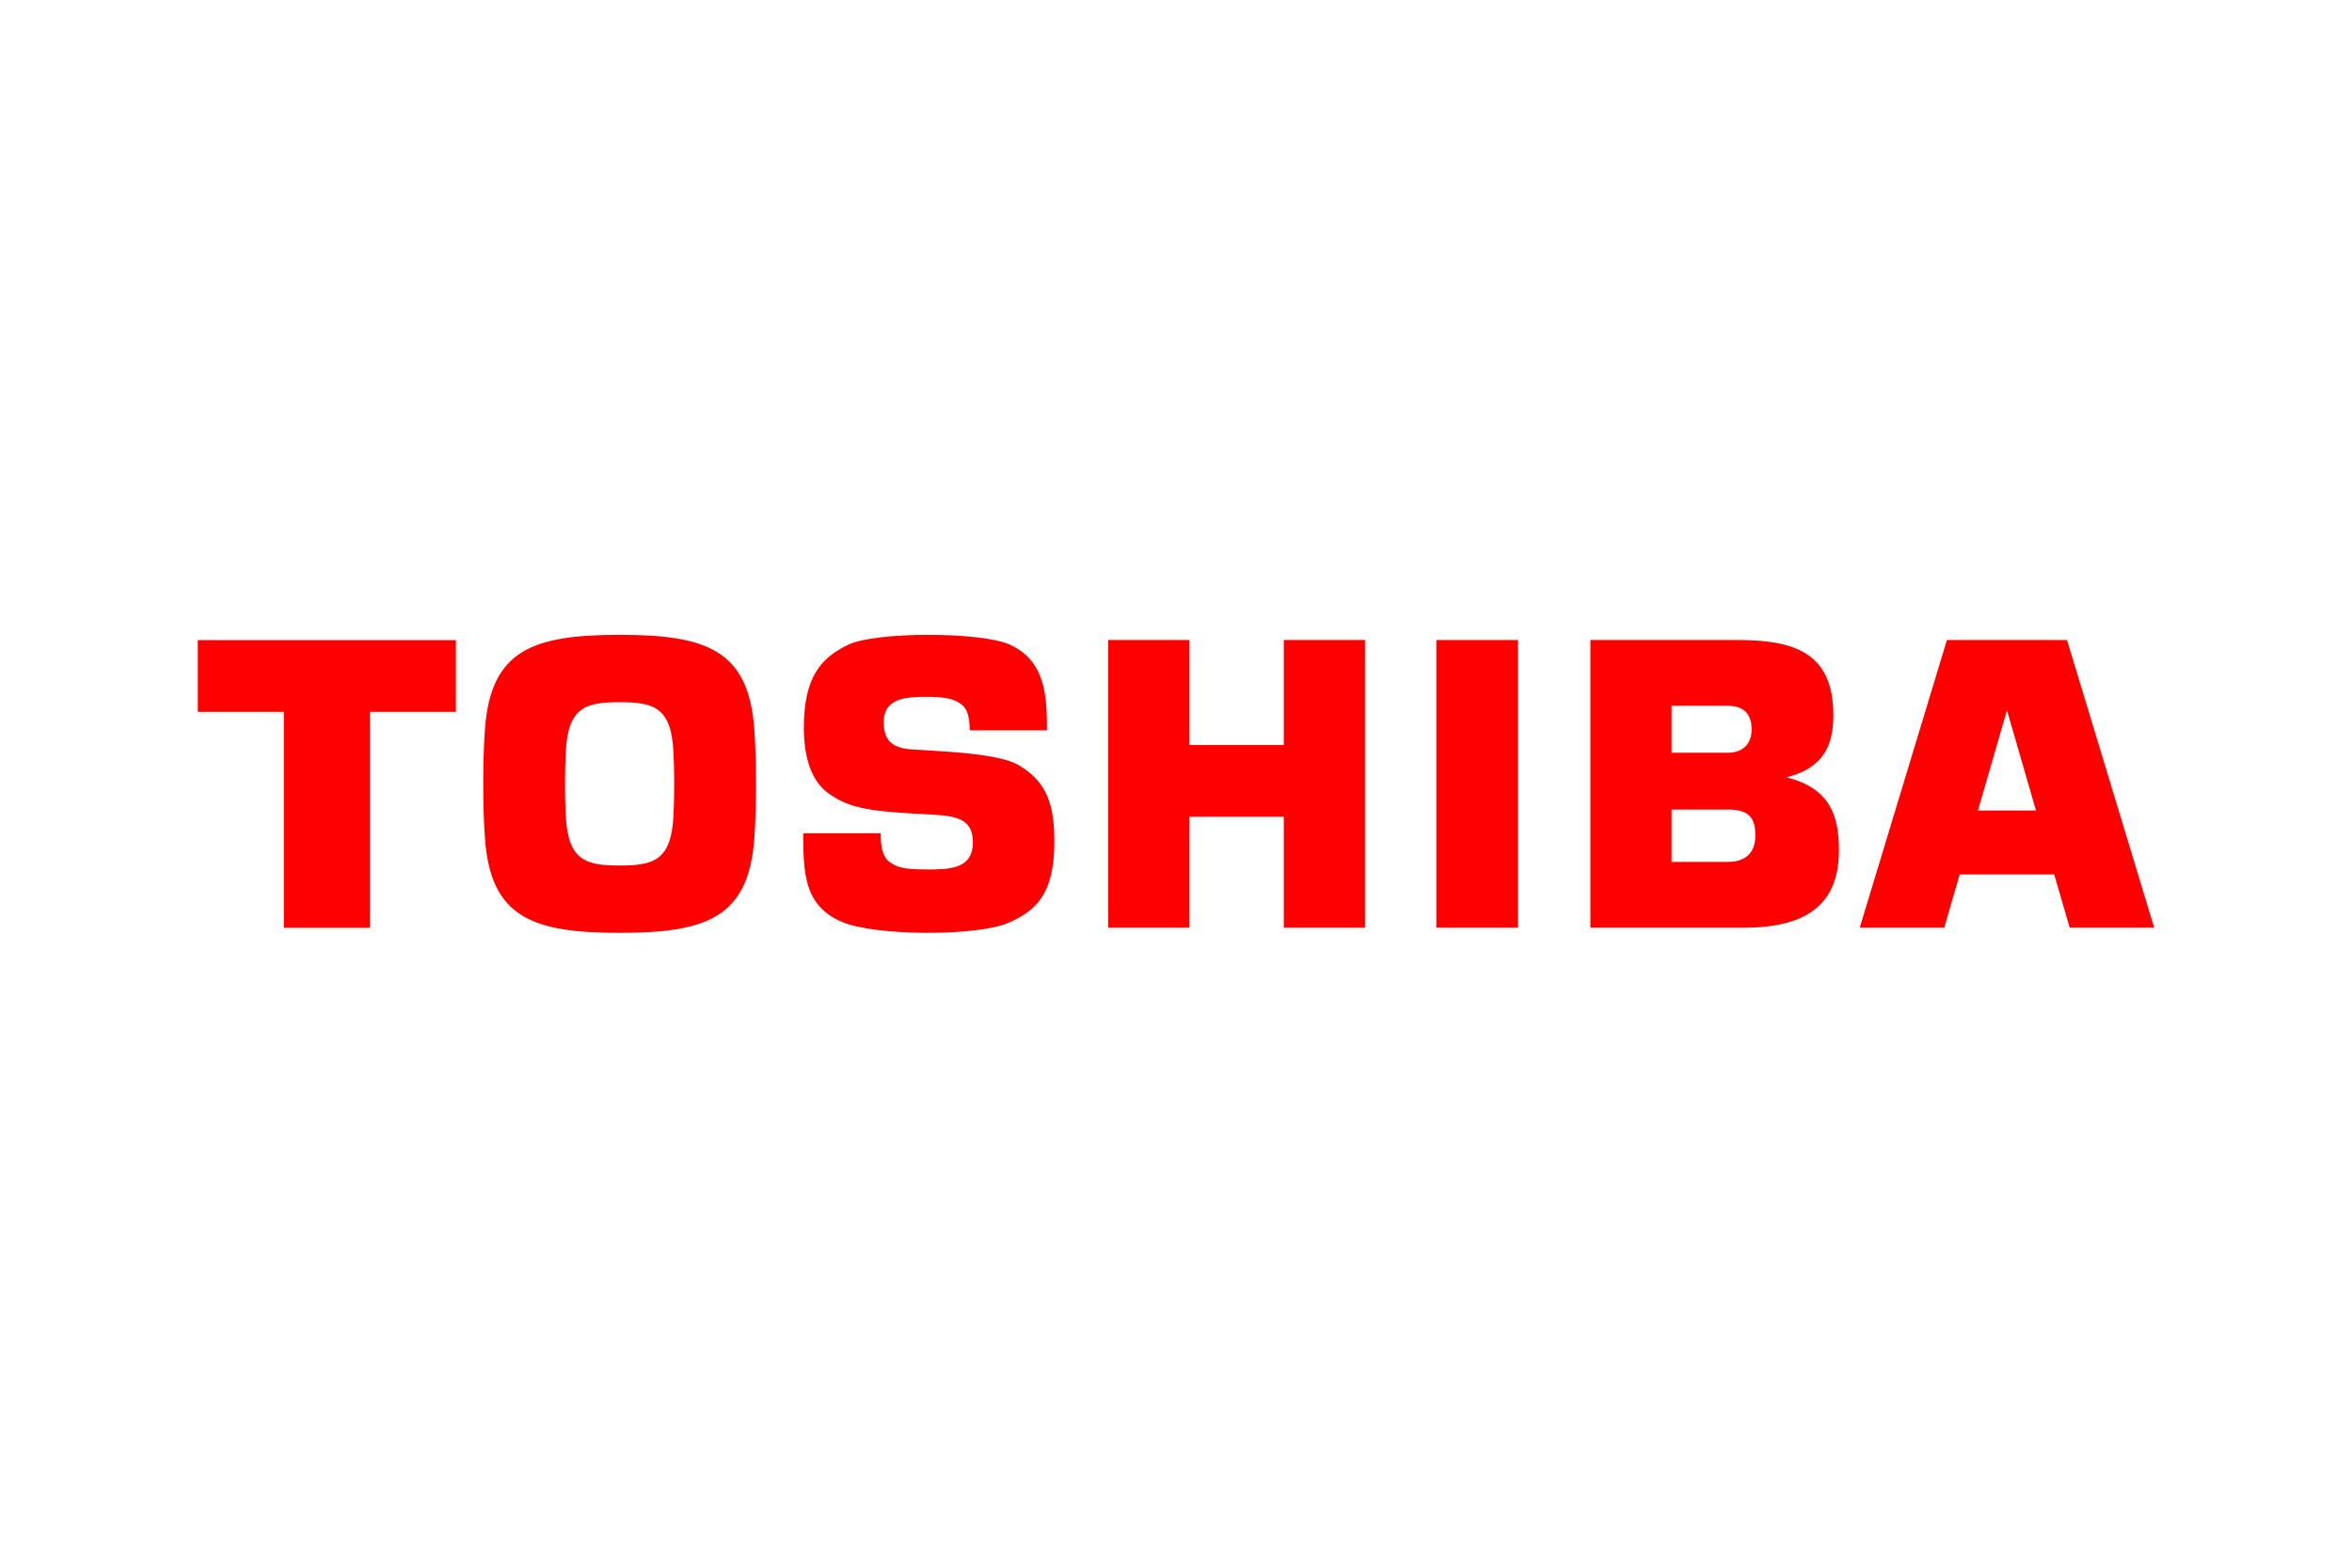
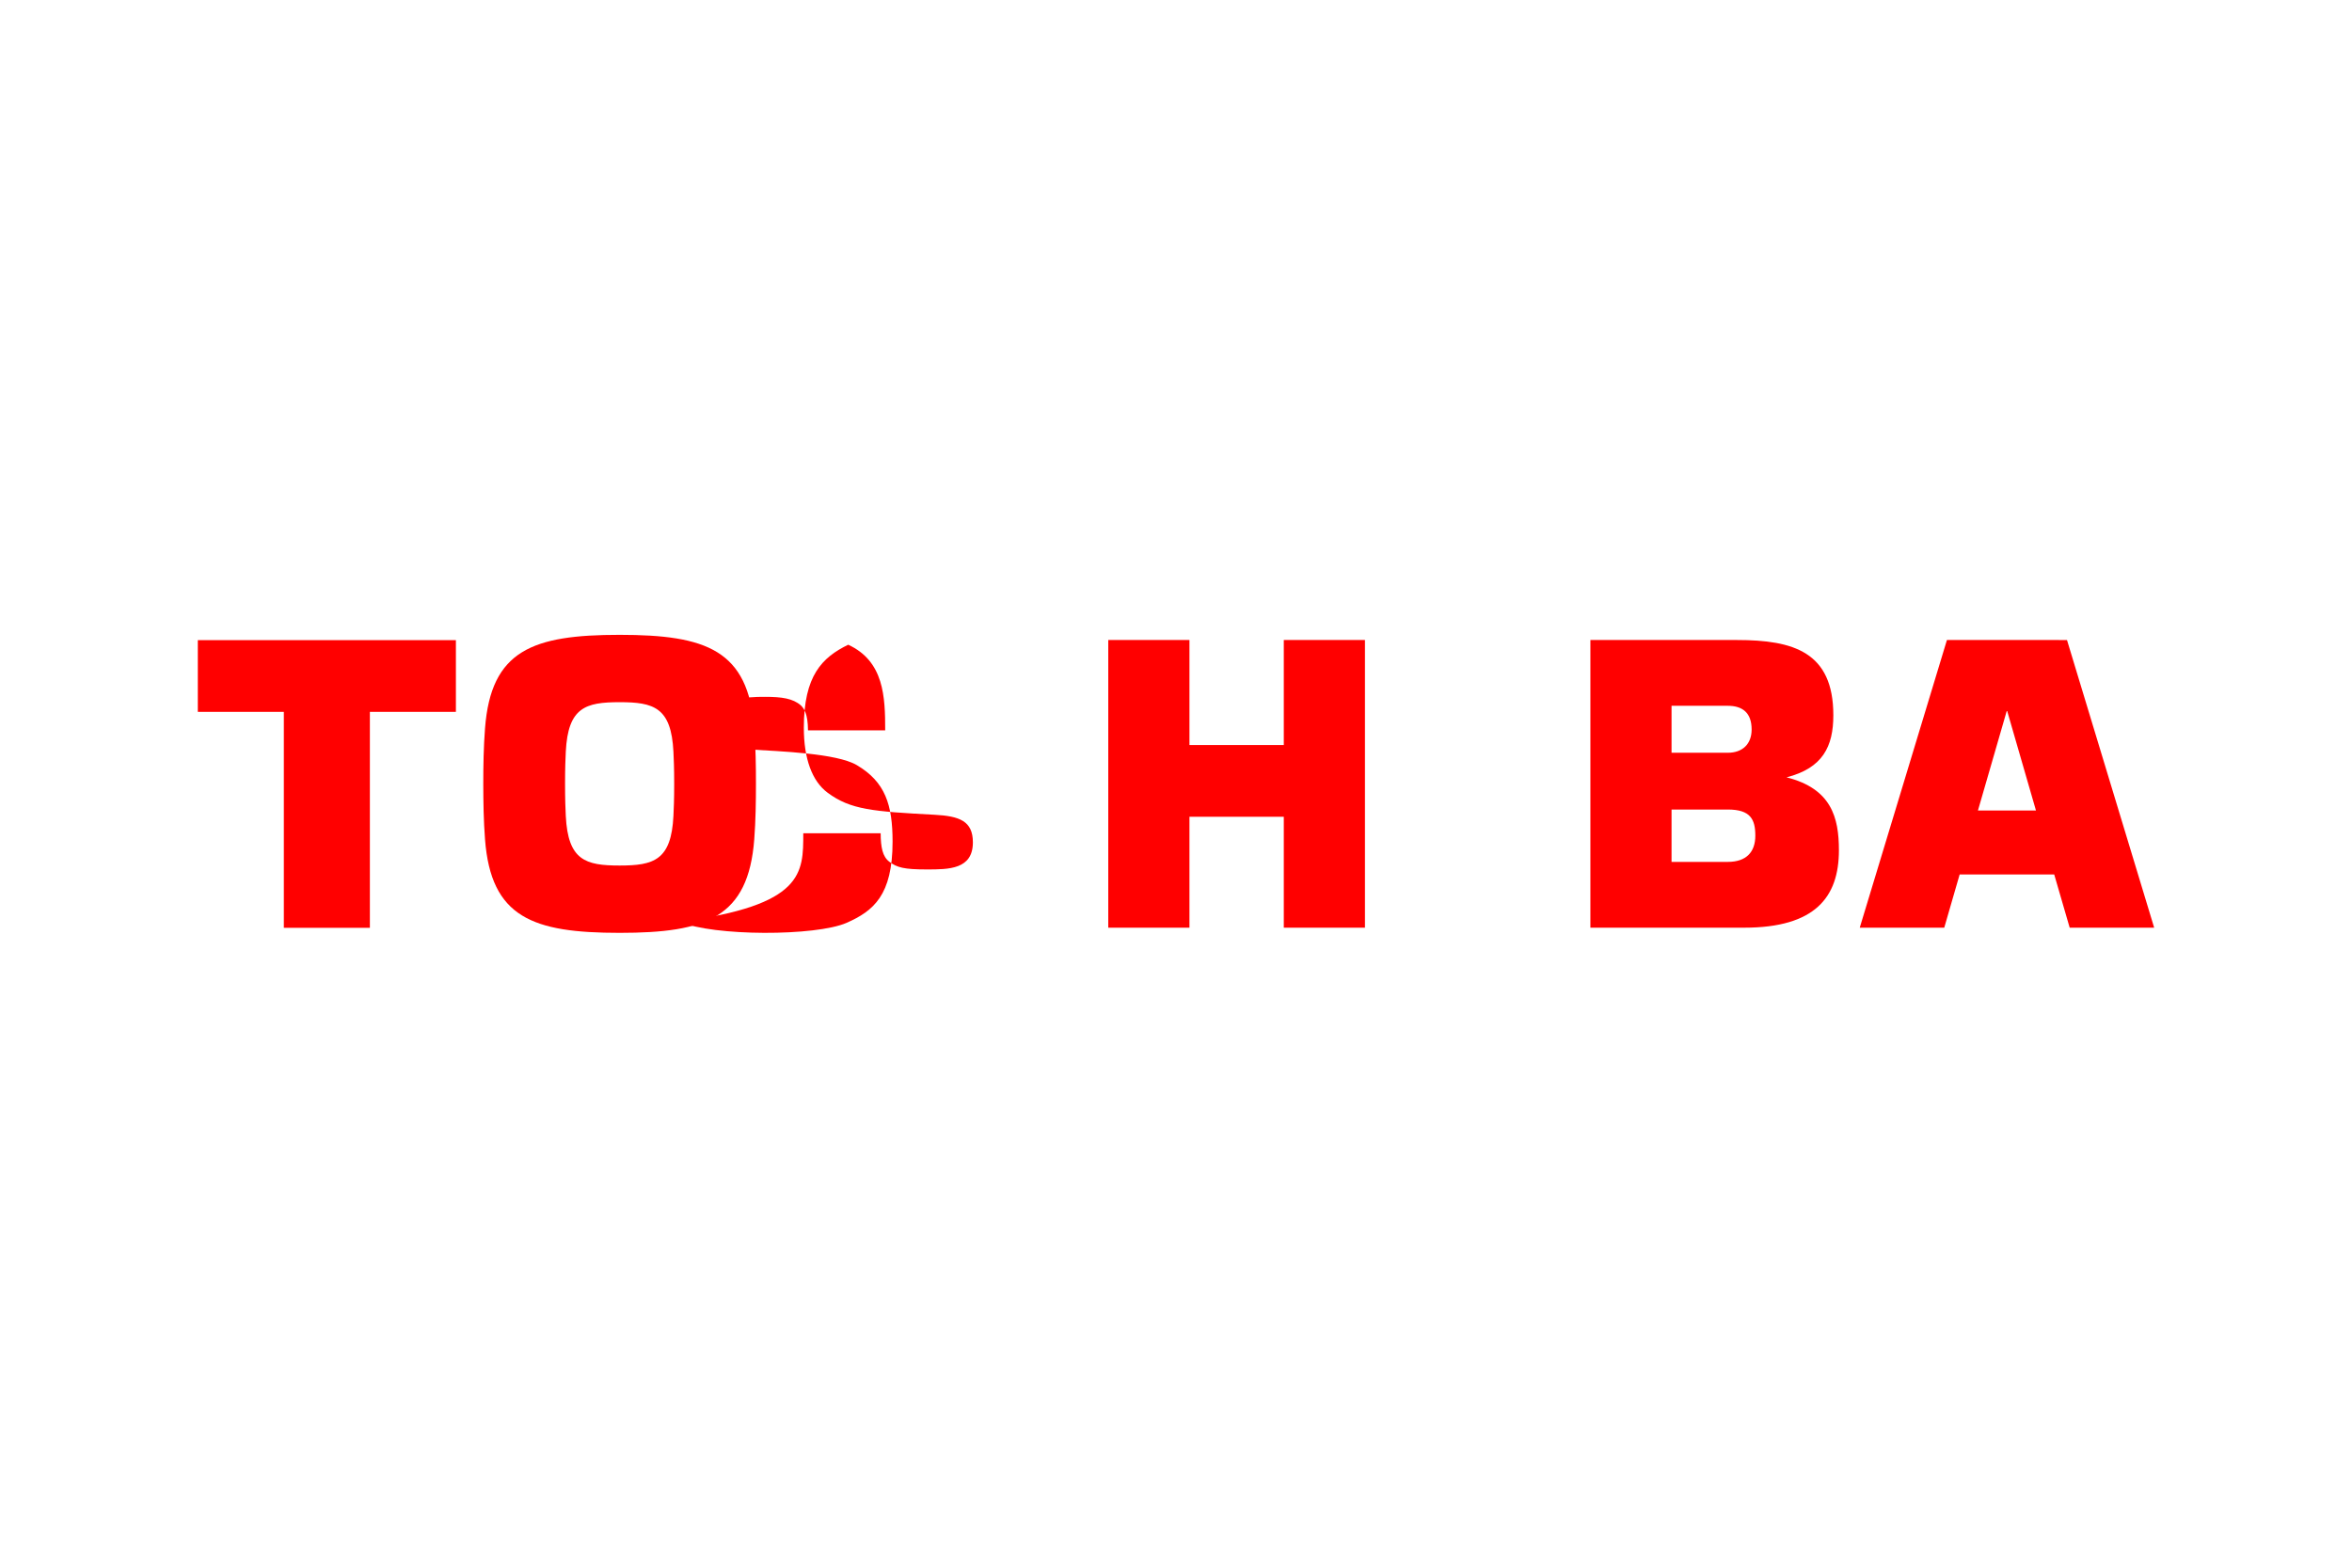
<svg xmlns="http://www.w3.org/2000/svg" width="600" height="400" viewBox="0 0 600 400">
-   <path fill="#FFFFFF" d="M600,400H0V0h600V400z" />
  <path fill="#FF0000" d="M527.981,236.703h21.553l-22.24-73.399l-30.629-0.001l-22.24,73.398h21.559l3.931-13.587h24.118l3.949,13.587 M504.58,206.794l7.337-25.36h0.125l7.336,25.36H504.58z" />
  <path fill="#FF0000" d="M158.065,238.02c22.133,0,32.832-3.898,34.348-23.871c0.362-4.753,0.431-9.632,0.431-14.153c0.006-4.509-0.068-9.392-0.431-14.144c-1.516-19.979-12.215-23.871-34.348-23.871c-22.134,0-32.827,3.893-34.336,23.871c-0.369,4.752-0.443,9.635-0.443,14.144c0.007,4.521,0.075,9.4,0.443,14.153C125.239,234.121,135.931,238.02,158.065,238.02 M144.147,199.995c0-4.031,0.099-6.414,0.187-8.183c0.562-11.329,5.035-12.649,13.731-12.649c8.702,0,13.176,1.32,13.73,12.649c0.087,1.768,0.193,4.15,0.193,8.183c0,4.043-0.106,6.429-0.193,8.194c-0.555,11.33-5.028,12.654-13.73,12.654c-8.696,0-13.169-1.324-13.731-12.654C144.247,206.424,144.147,204.038,144.147,199.995z" />
  <path fill="#FF0000" d="M50.466,163.336v18.297h21.942v55.102h21.95v-55.102h21.942v-18.297H50.466" />
-   <path fill="#FF0000" d="M387.244,236.703v-73.4h-20.831v73.4H387.244" />
  <path fill="#FF0000" d="M303.432,190.102v-26.799H282.72v73.4h20.712v-28.305h24.066v28.305h20.706v-73.4h-20.706v26.799H303.432" />
  <path fill="#FF0000" d="M455.754,198.339c9.226-2.359,11.934-7.87,11.934-15.836c0-16.131-10.15-19.201-24.579-19.201h-37.399v73.399h39.251c18.074,0,24.149-7.786,24.149-19.759C469.109,208.594,467.2,201.225,455.754,198.339 M426.413,206.553h14.362c5.802,0,7.012,2.542,7.012,6.676c0,4.136-2.271,6.685-7.012,6.685h-14.362V206.553z M426.413,180.087h14.362c3.748,0,6.069,1.778,6.069,6.057c0,3.666-2.296,5.923-6.069,5.923h-14.362V180.087z" />
-   <path fill="#FF0000" d="M204.916,212.615h19.743c0.019,3.56,0.475,5.94,2.202,7.256c1.966,1.479,3.726,1.97,9.558,1.97c5.613,0,11.767,0,11.767-6.915c0-5.455-3.438-6.698-9.782-7.037c-15.734-0.833-21.423-1.277-27.28-5.629c-3.994-2.968-6.064-8.745-6.064-16.559c0-13.287,4.636-17.946,11.321-21.199c6.901-3.356,33.981-3.356,41.268,0c9.165,4.224,9.433,13.363,9.433,21.842h-19.693c-0.039-4.323-1.012-5.543-1.804-6.348c-2.047-1.815-4.96-2.197-9.164-2.197c-5.09,0-10.979,0.23-10.979,6.412c0,4.714,2.038,6.687,7.392,7.033c7.354,0.471,21.847,0.934,27.013,3.982c7.241,4.283,9.119,10.081,9.119,19.537c0,13.667-4.891,17.679-11.696,20.687c-7.854,3.469-34.087,3.469-42.614-0.269C205.108,231.021,204.915,222.728,204.916,212.615" />
+   <path fill="#FF0000" d="M204.916,212.615h19.743c0.019,3.56,0.475,5.94,2.202,7.256c1.966,1.479,3.726,1.97,9.558,1.97c5.613,0,11.767,0,11.767-6.915c0-5.455-3.438-6.698-9.782-7.037c-15.734-0.833-21.423-1.277-27.28-5.629c-3.994-2.968-6.064-8.745-6.064-16.559c0-13.287,4.636-17.946,11.321-21.199c9.165,4.224,9.433,13.363,9.433,21.842h-19.693c-0.039-4.323-1.012-5.543-1.804-6.348c-2.047-1.815-4.96-2.197-9.164-2.197c-5.09,0-10.979,0.23-10.979,6.412c0,4.714,2.038,6.687,7.392,7.033c7.354,0.471,21.847,0.934,27.013,3.982c7.241,4.283,9.119,10.081,9.119,19.537c0,13.667-4.891,17.679-11.696,20.687c-7.854,3.469-34.087,3.469-42.614-0.269C205.108,231.021,204.915,222.728,204.916,212.615" />
</svg>